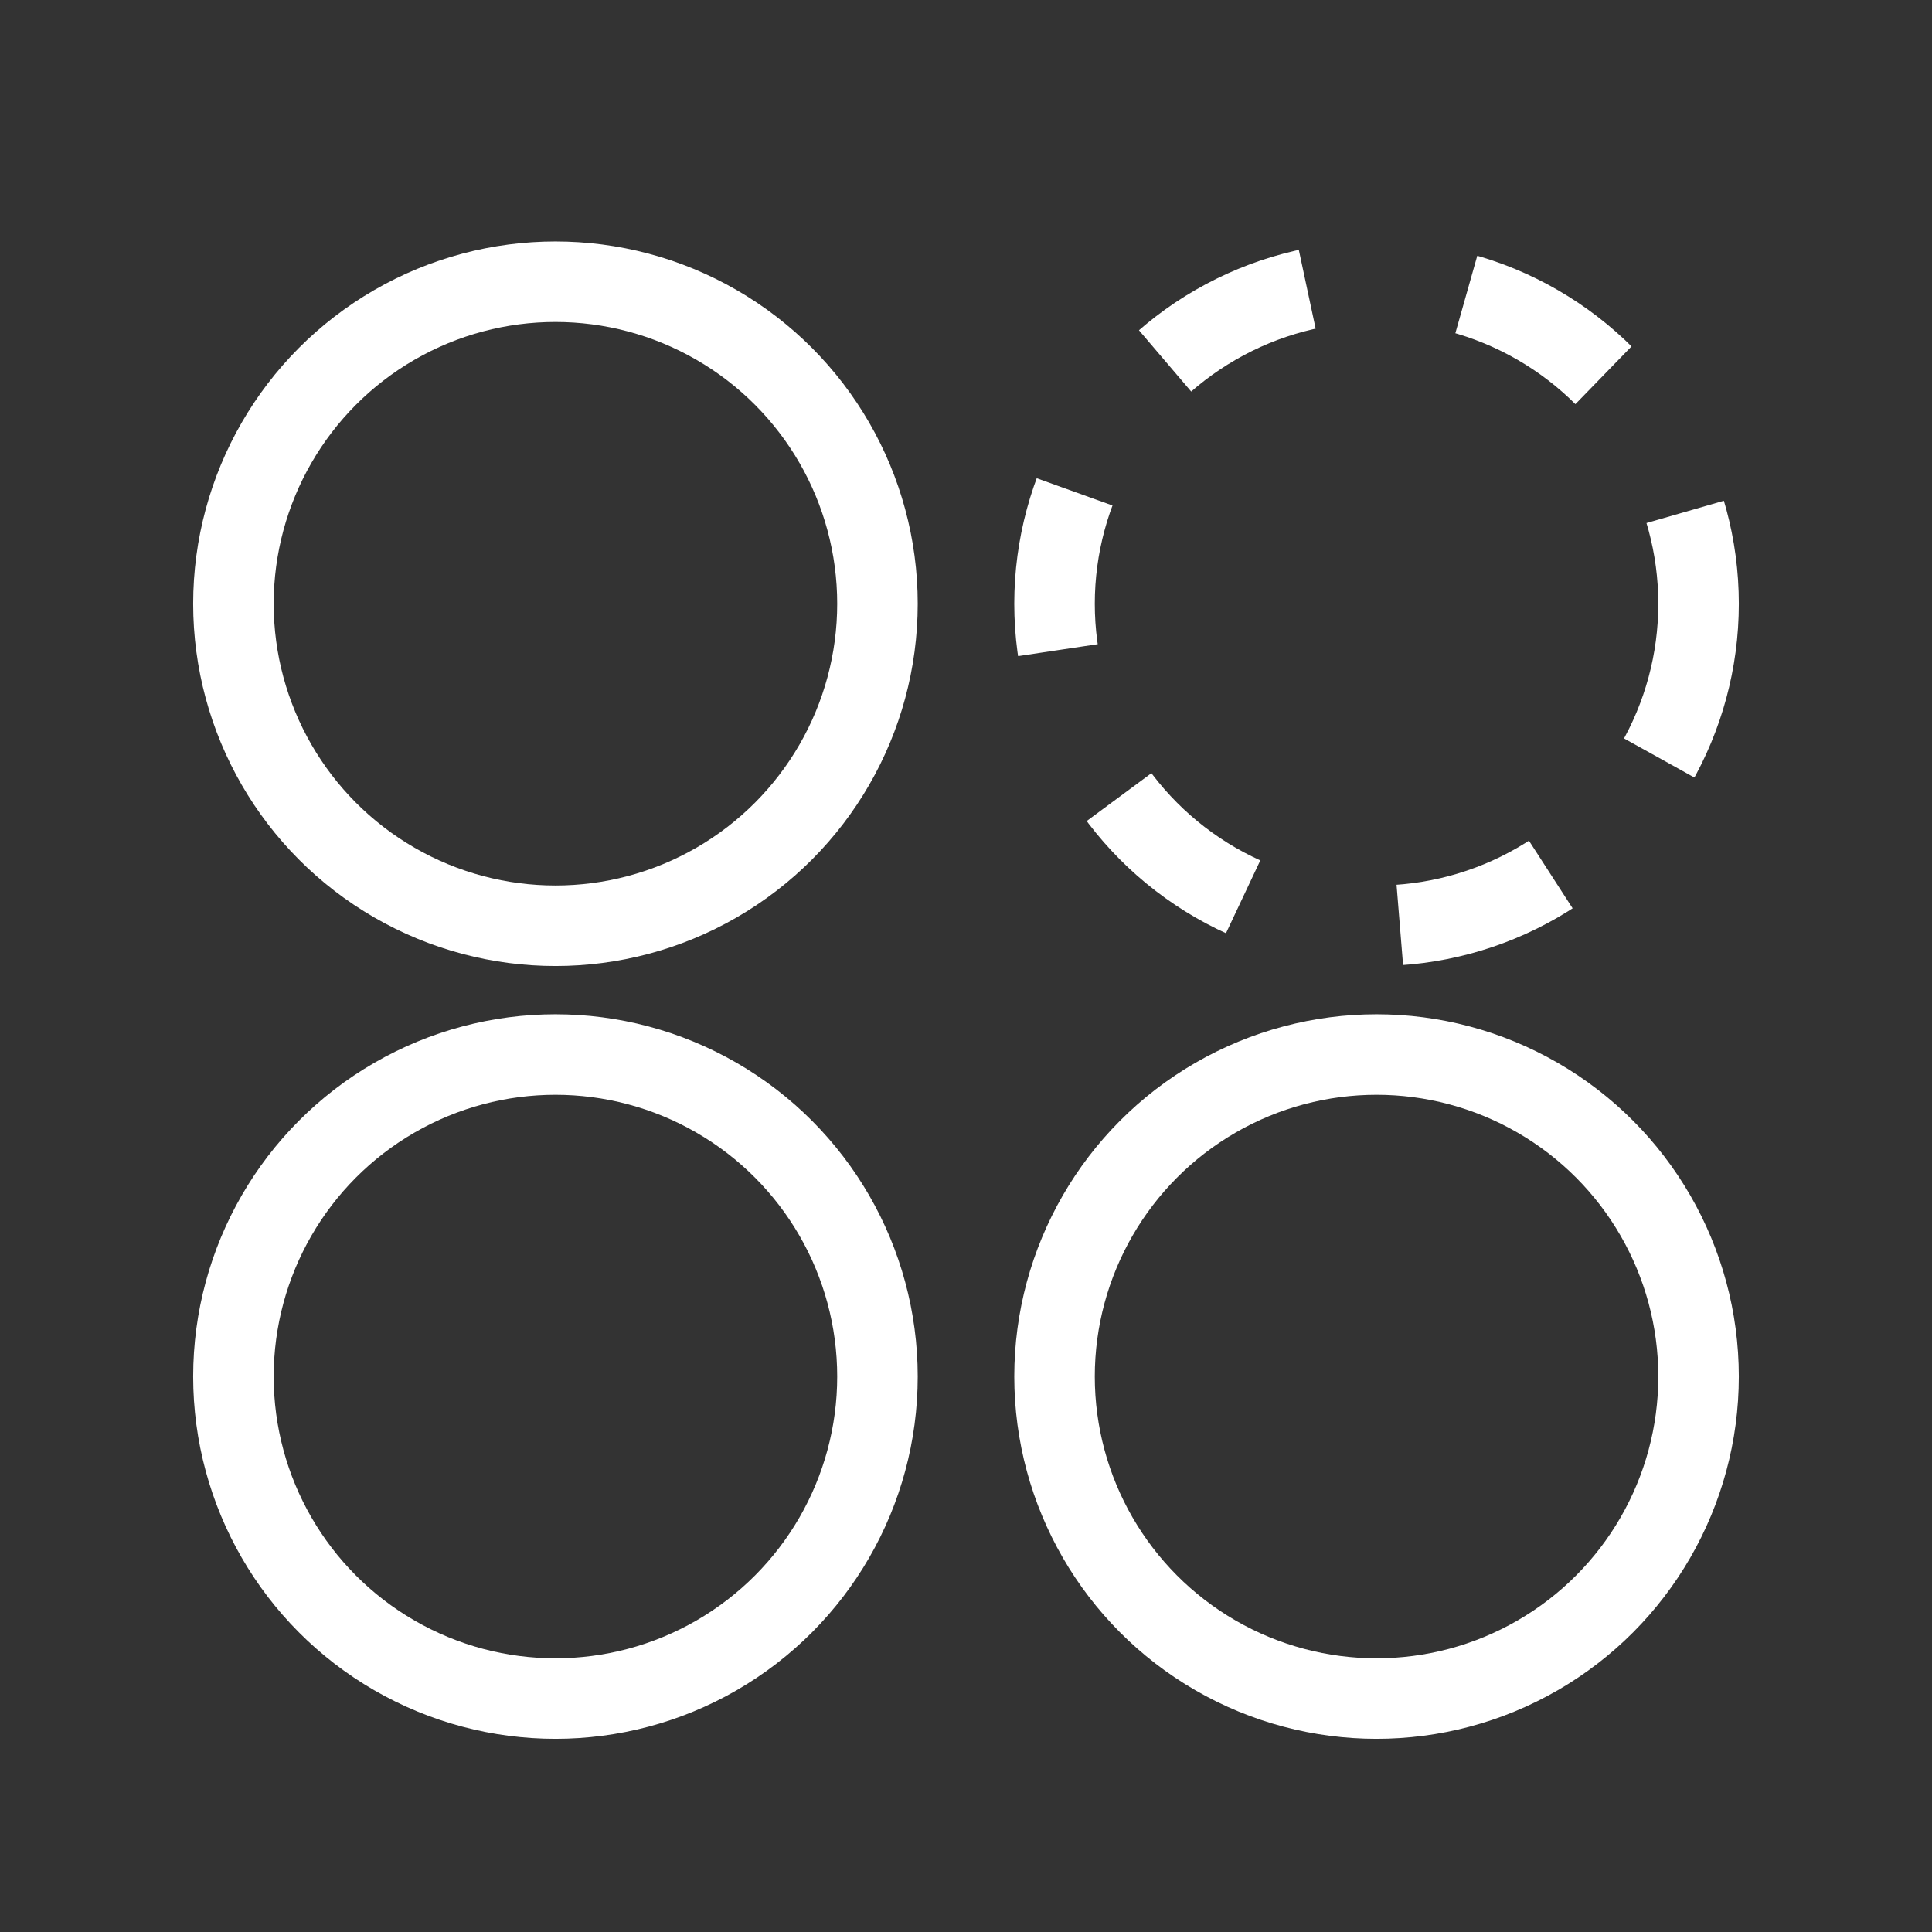
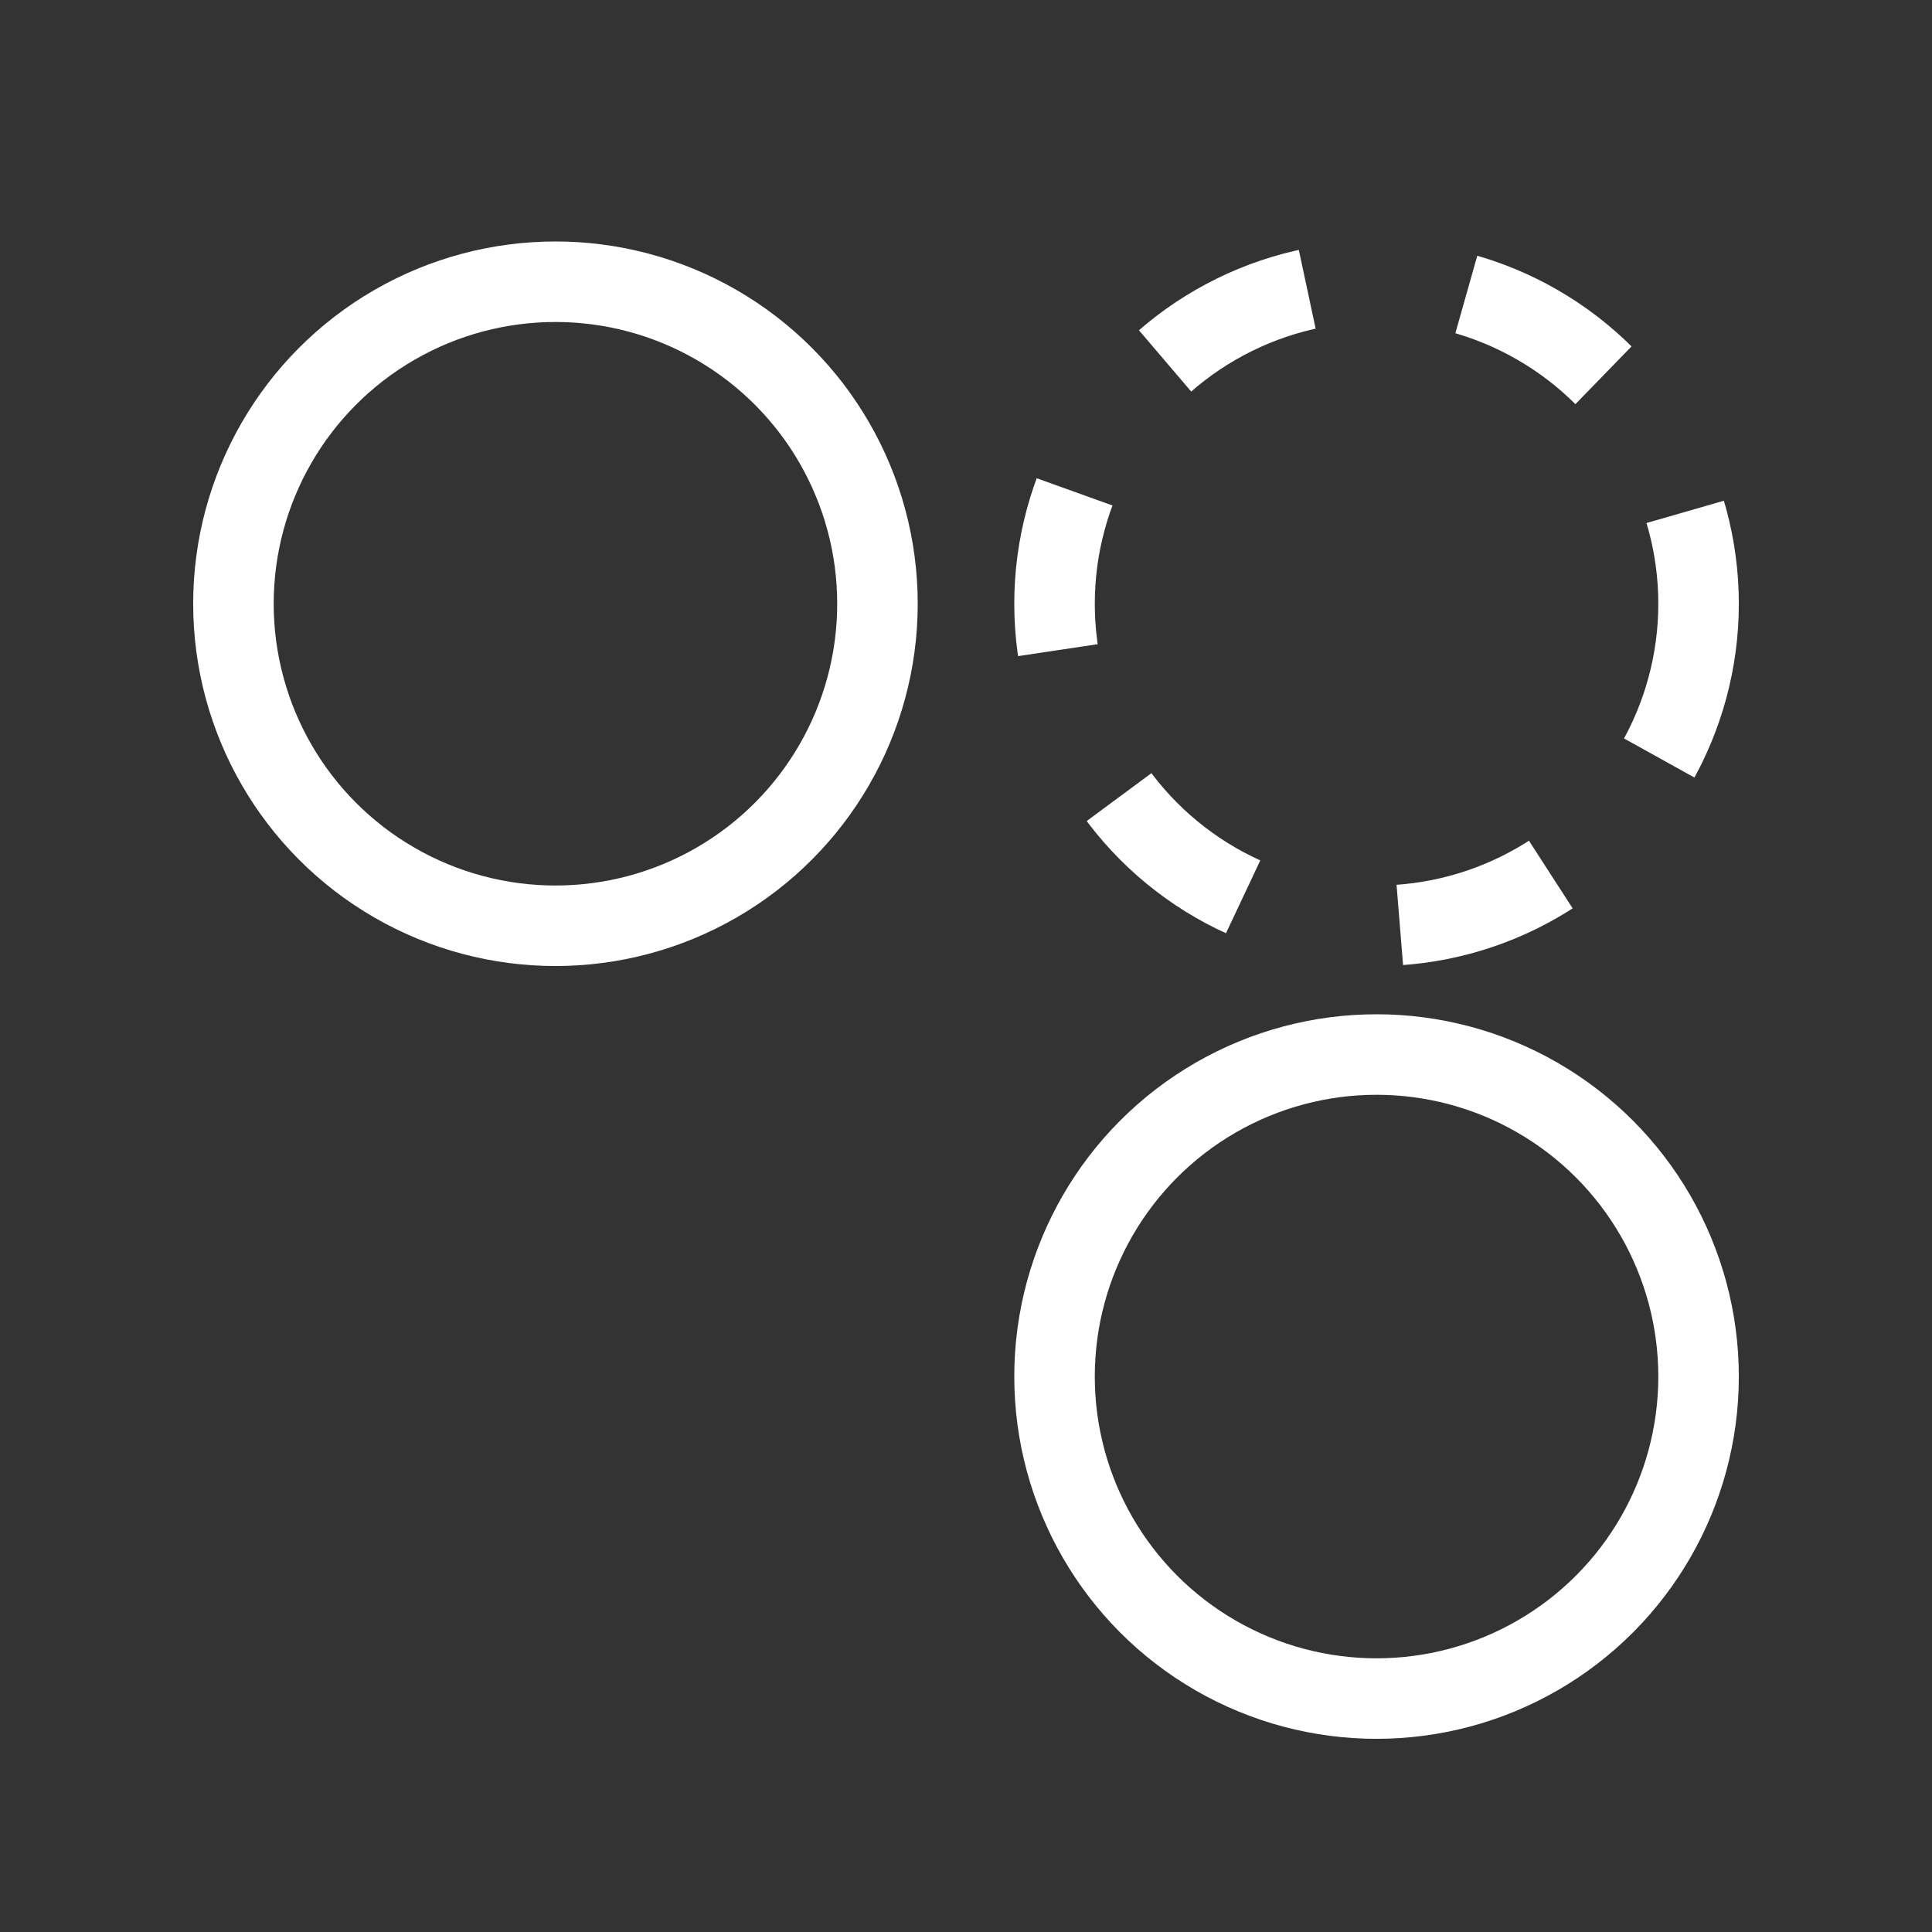
<svg xmlns="http://www.w3.org/2000/svg" fill="none" height="40" viewBox="0 0 40 40" width="40">
  <rect x="0" y="0" width="40" height="40" fill="#333333" stroke="none" />
  <g stroke="#fff" stroke-width="1.667">
    <circle cx="28.5" cy="12.5" r="6.667" stroke-dasharray="3.33 3.33" />
    <circle cx="11.5" cy="12.5" r="6.667" />
-     <circle cx="11.5" cy="28.5" r="6.667" />
    <circle cx="28.5" cy="28.5" r="6.667" />
  </g>
</svg>